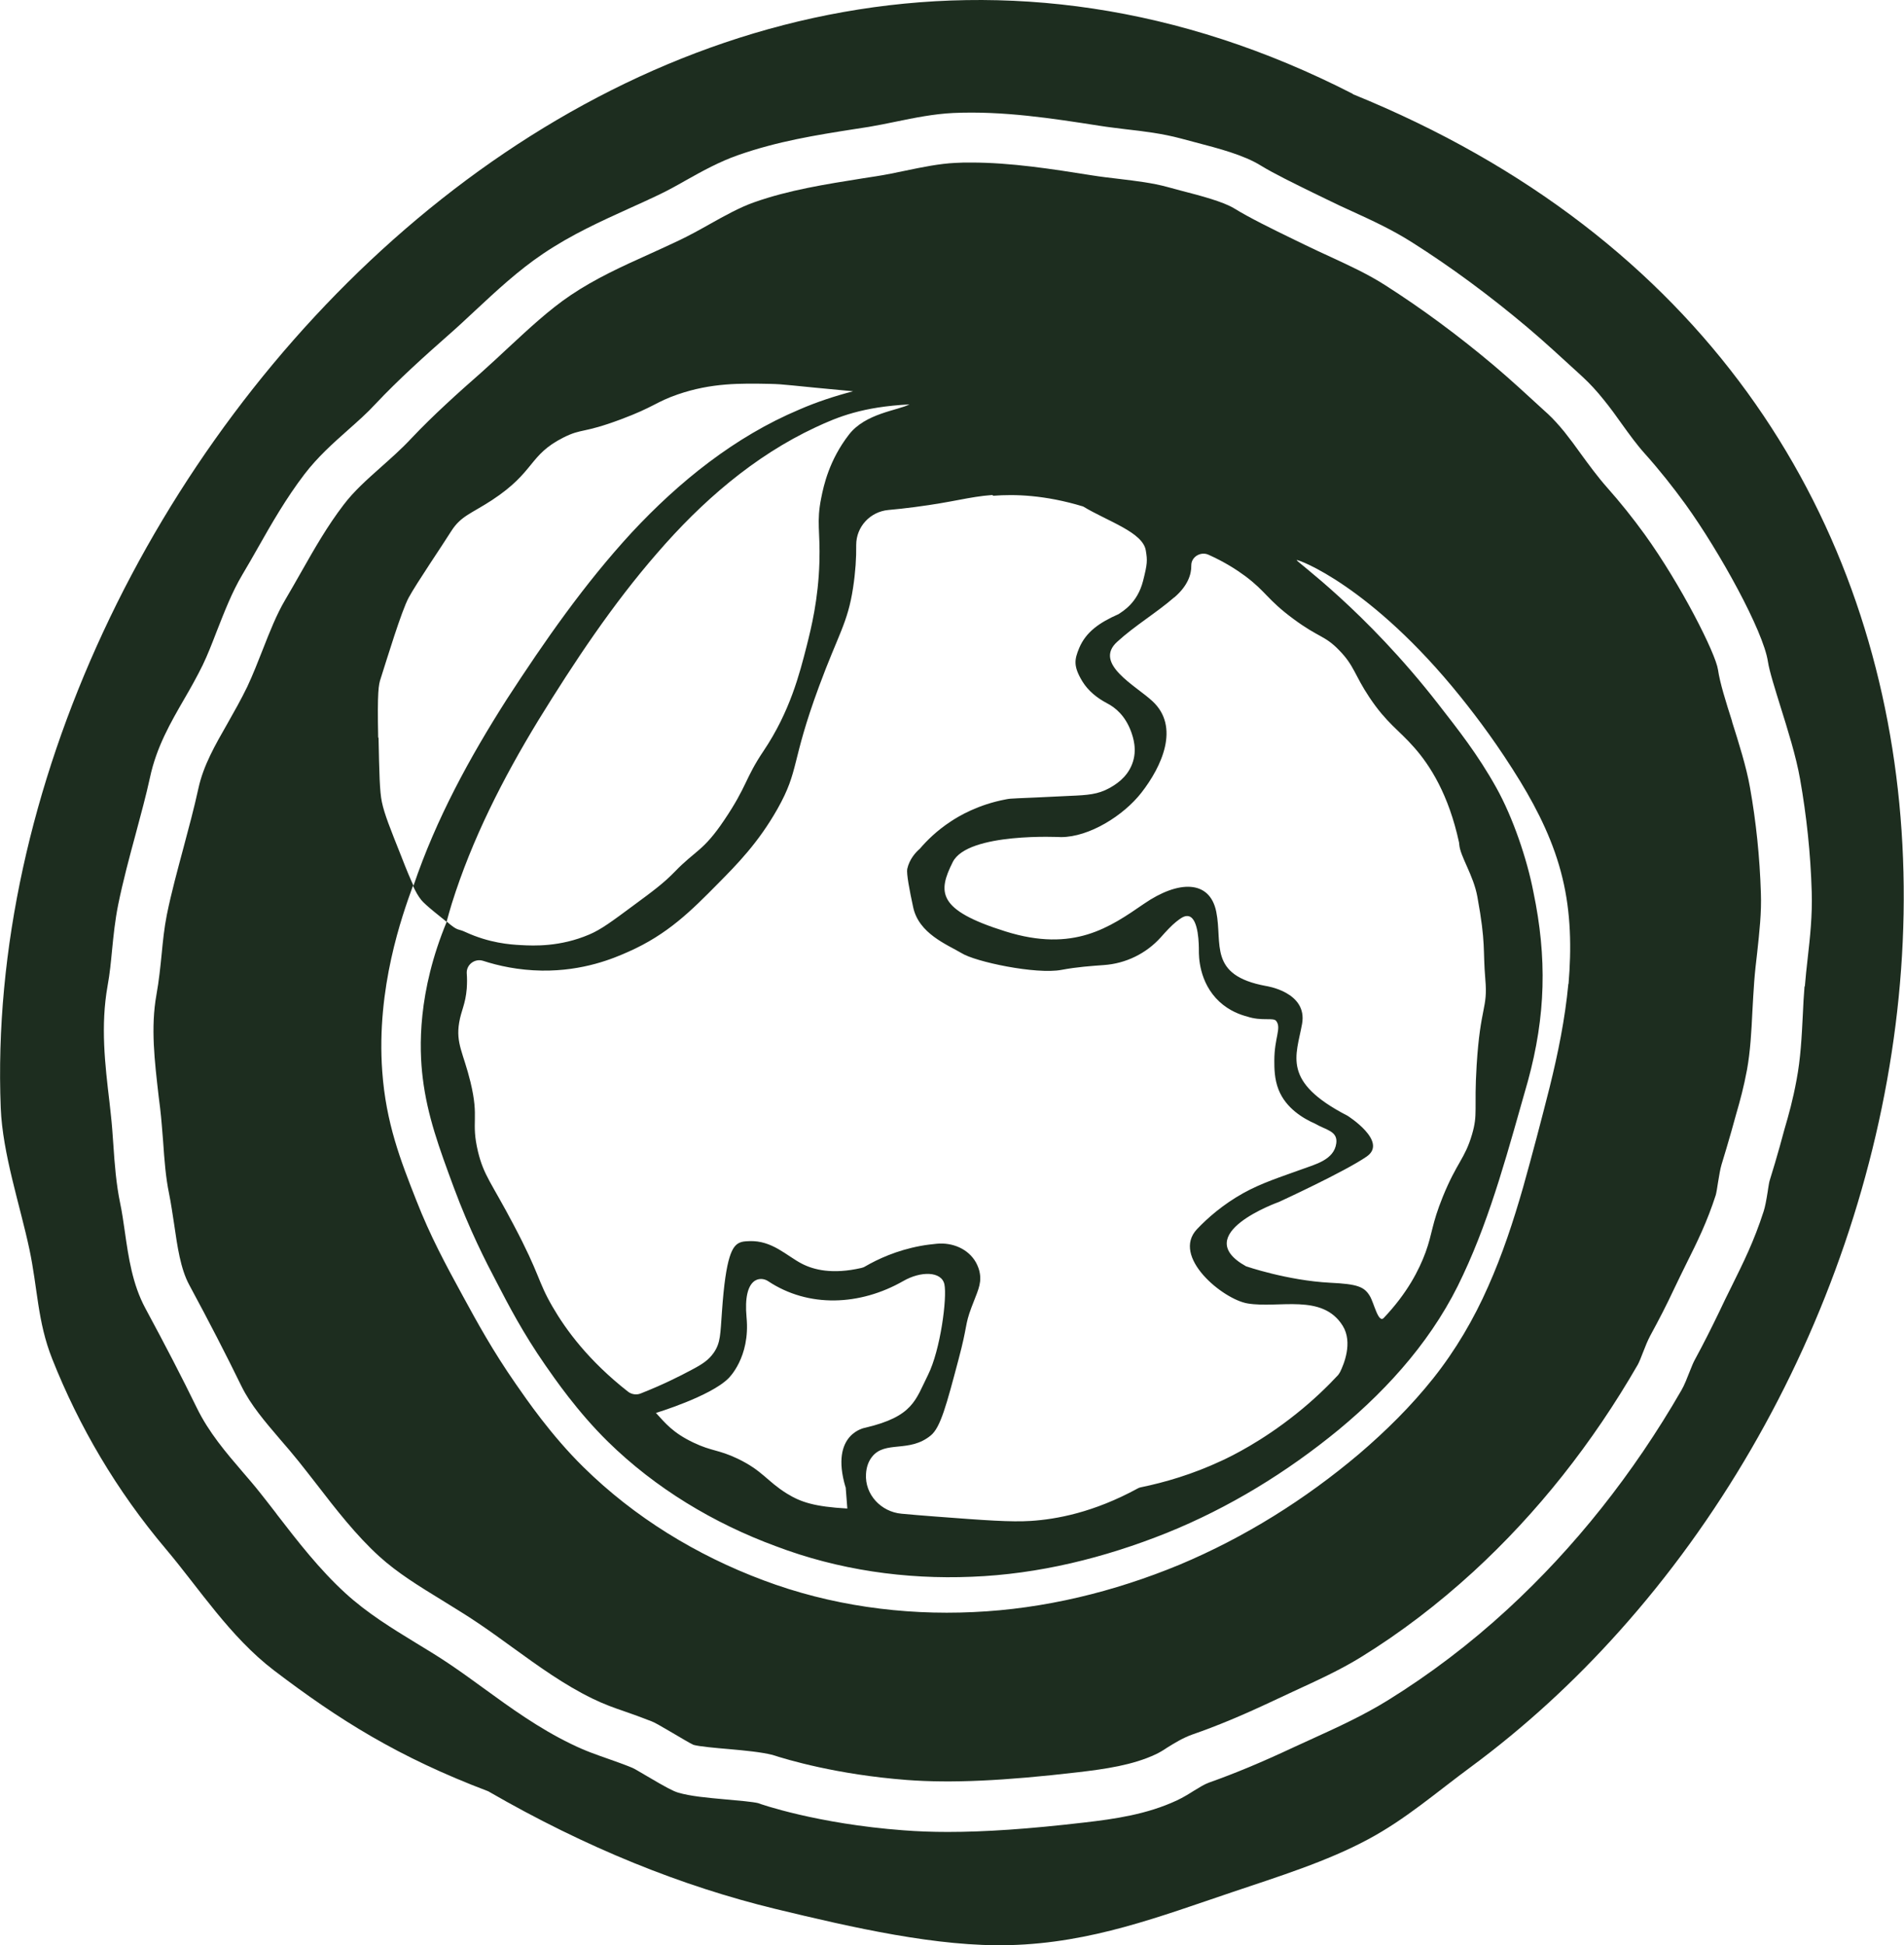
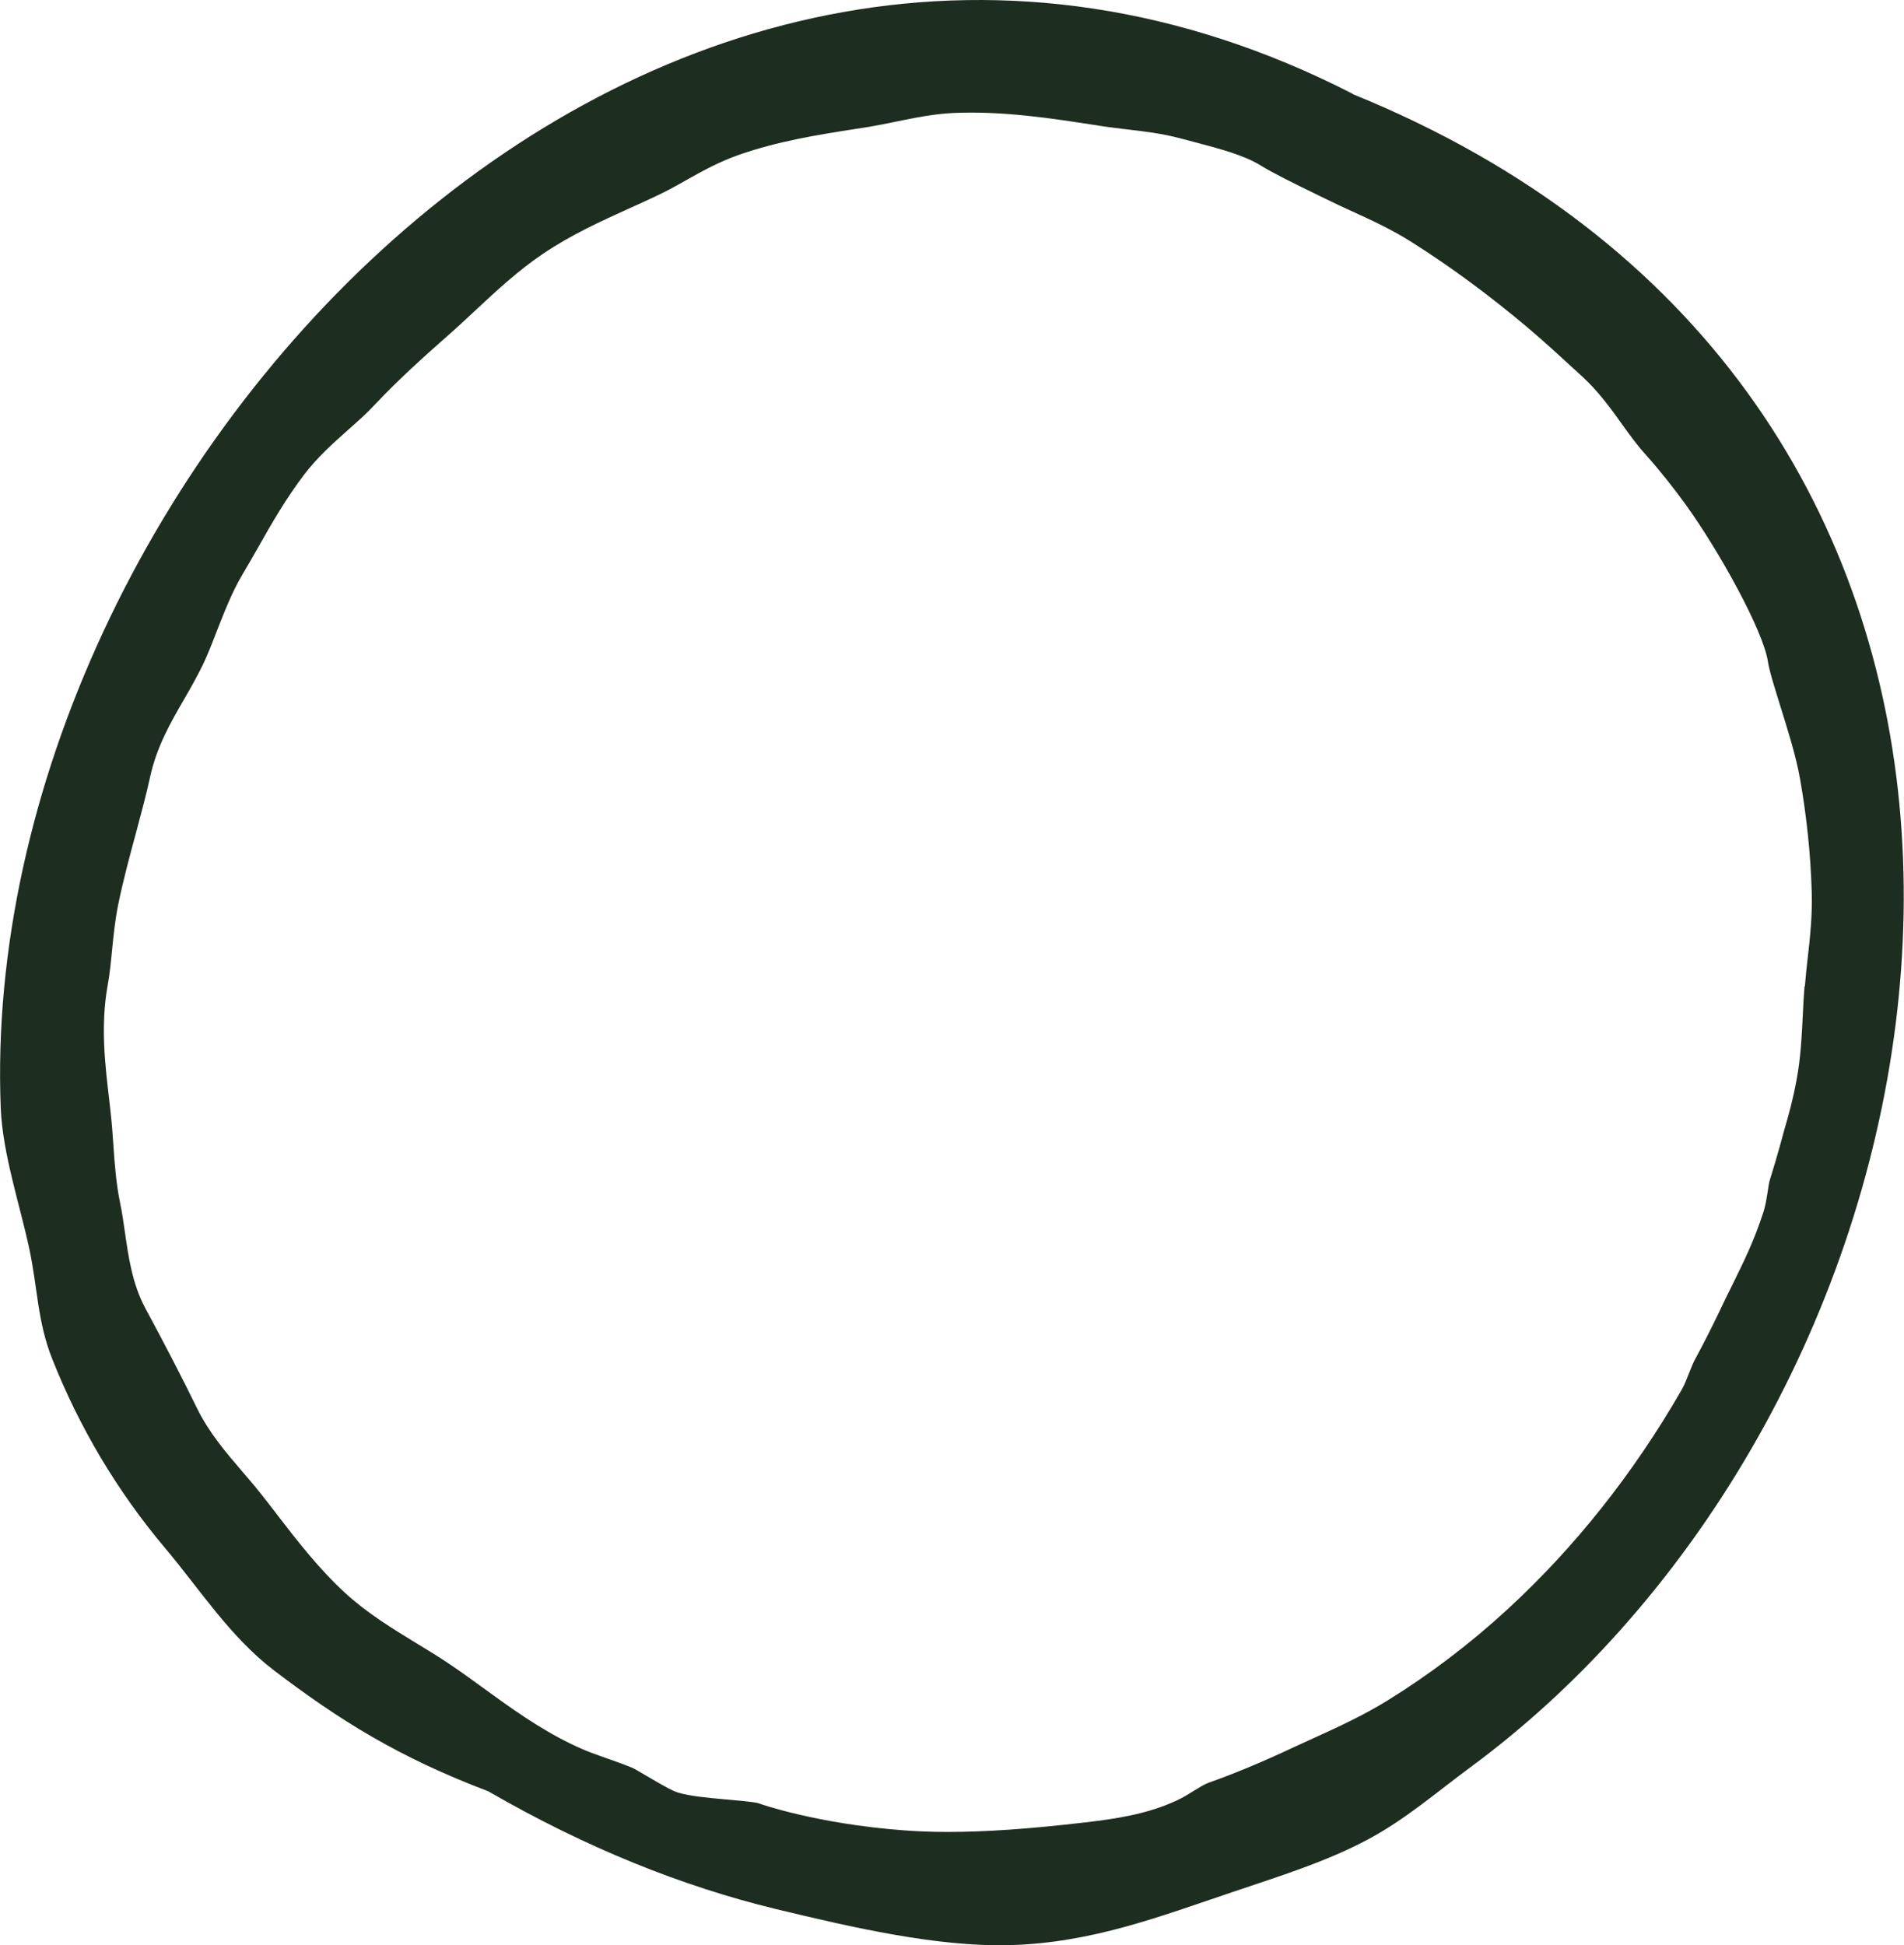
<svg xmlns="http://www.w3.org/2000/svg" id="Layer_2" viewBox="0 0 102.96 105.2">
  <defs>
    <style>
      .cls-1 {
        fill: #1d2d1f;
      }
    </style>
  </defs>
  <g id="fotos_iconos">
    <g>
-       <path class="cls-1" d="M93.68,39.06c-.36-1.13-.67-2.11-.78-2.85-.13-.88-2-4.59-3.97-7.32-.63-.87-1.31-1.72-2.02-2.52-.53-.6-.98-1.22-1.42-1.82-.29-.41-.58-.8-.89-1.19-.32-.39-.6-.7-.89-.97l-.22-.2c-.87-.8-1.77-1.63-2.69-2.41-1.92-1.62-3.91-3.09-5.9-4.36-.94-.6-1.9-1.04-2.91-1.51-.48-.22-.96-.44-1.45-.68l-.7-.34c-1.07-.52-2.29-1.12-3.1-1.62-.59-.36-1.79-.68-2.84-.95l-.78-.21c-.81-.22-1.66-.32-2.56-.43-.52-.06-1.03-.12-1.53-.2-2.14-.34-4.36-.69-6.52-.69-.29,0-.57,0-.86.02-.85.04-1.78.23-2.69.42-.53.11-1.05.22-1.57.3l-.71.11c-2.06.33-4,.63-5.9,1.3-.77.27-1.6.73-2.4,1.18-.55.31-1.11.62-1.68.89-.53.25-1.05.49-1.56.72-1.51.68-2.94,1.33-4.29,2.24-1.16.78-2.27,1.82-3.35,2.82-.5.47-.99.92-1.48,1.36-1.22,1.07-2.61,2.32-3.77,3.55-.55.59-1.12,1.09-1.67,1.58-.74.66-1.44,1.28-2,2.02-.88,1.15-1.57,2.36-2.29,3.63-.29.51-.58,1.02-.88,1.53-.45.76-.83,1.72-1.19,2.64-.26.66-.54,1.38-.85,2.04-.34.7-.71,1.35-1.06,1.97-.68,1.19-1.31,2.28-1.58,3.52-.23,1.06-.54,2.21-.81,3.22-.32,1.2-.66,2.44-.9,3.63-.14.71-.21,1.4-.28,2.13-.07.69-.14,1.4-.28,2.18-.32,1.78-.1,3.59.12,5.51l.08.64c.07.59.11,1.18.16,1.78.07,1.02.14,1.95.32,2.82.11.54.19,1.11.28,1.69.17,1.17.34,2.38.81,3.25,1.11,2.06,1.98,3.75,2.82,5.47.51,1.04,1.28,1.93,2.09,2.88.34.39.68.79,1.01,1.2.32.4.63.8.95,1.21,1.07,1.39,2.16,2.79,3.4,3.92,1,.91,2.18,1.63,3.42,2.39.64.4,1.29.79,1.91,1.21.64.43,1.26.88,1.88,1.33,1.45,1.05,2.81,2.03,4.33,2.77.66.32,1.15.49,1.73.69.46.16.91.32,1.47.54.2.08.45.23,1.12.62.34.2,1.01.6,1.14.65.31.09,1.21.17,1.92.23.9.08,1.72.16,2.34.31.8.26,3.49,1.07,7.28,1.36,2.39.18,5.25.05,9.27-.42,1.44-.17,2.94-.38,4.19-.97.21-.1.41-.22.6-.35.42-.26.85-.53,1.38-.72,1.33-.46,2.67-1.02,4.35-1.81l1.07-.5c1.32-.61,2.56-1.17,3.72-1.89,2.11-1.3,4.15-2.86,6.06-4.61,3.44-3.16,6.43-6.93,8.89-11.2.07-.13.18-.4.27-.64.13-.34.27-.68.4-.92.49-.9.88-1.66,1.25-2.45.24-.51.47-.97.68-1.4.63-1.26,1.14-2.3,1.61-3.75.03-.1.09-.45.12-.67.07-.42.12-.73.19-.97.15-.49.39-1.29.53-1.79l.25-.9c.24-.83.42-1.49.6-2.45.18-.99.24-2.08.29-3.13.03-.55.06-1.1.1-1.64.04-.53.1-1.05.16-1.56.12-1.12.24-2.16.2-3.23-.06-1.94-.26-3.86-.59-5.71-.19-1.09-.61-2.42-.98-3.59ZM63.51,32.3c.72-.62.92-1.24.91-1.73,0-.46.51-.76.93-.57.87.39,1.52.81,1.98,1.15,1.15.86,1.19,1.27,2.61,2.32,1.39,1.03,1.69.88,2.48,1.7.82.84.81,1.31,1.63,2.54.94,1.41,1.6,1.77,2.42,2.71.86.97,1.87,2.55,2.43,5.15,0,.03.01.06.01.1.05.65.77,1.66.98,2.83.47,2.57.29,2.82.43,4.47.14,1.59-.27,1.42-.47,4.64-.15,2.44.08,2.61-.25,3.74-.39,1.33-.82,1.5-1.58,3.37-.61,1.51-.55,1.95-.93,3-.35.95-.98,2.2-2.26,3.55-.3.32-.53-.82-.76-1.19-.3-.49-.65-.64-2.14-.71-2.32-.12-4.55-.89-4.55-.89-3.13-1.74,1.78-3.48,1.78-3.48,0,0,3.59-1.65,4.75-2.46,1.16-.81-1.04-2.2-1.04-2.2-3.59-1.85-2.77-3.24-2.46-4.97s-1.96-2.05-1.96-2.05c-3.13-.58-2.33-2.28-2.68-4.01-.35-1.74-2.05-1.71-3.9-.44-1.85,1.27-3.8,2.66-7.5,1.5-3.71-1.16-3.66-2.13-2.85-3.75.81-1.62,5.85-1.35,5.85-1.35,1.54,0,3.39-1.17,4.35-2.4,1.1-1.41,2.1-3.56.6-4.95-.9-.84-3.21-2.03-1.91-3.21.96-.88,2.1-1.55,3.08-2.4ZM53.72,26.81c1.13-.09,2.78-.05,4.85.58,1.34.81,3.23,1.39,3.39,2.38.09.54.09.71-.15,1.65-.31,1.21-1.11,1.64-1.32,1.79-1.04.46-1.76.96-2.13,1.83-.26.63-.33.98.17,1.81.32.52.8.9,1.33,1.18.45.23.99.67,1.31,1.55.09.26.35.97.05,1.74-.29.76-.93,1.13-1.23,1.3-.62.34-1.16.38-2.13.42-3.17.16-3.12.12-3.47.19-1.5.28-2.55.91-2.97,1.19-.78.51-1.32,1.06-1.68,1.48-.21.18-.56.55-.68,1.09-.05.24.12,1.15.32,2.07.3,1.42,1.81,2.01,2.61,2.48.73.47,4.04,1.17,5.41.91.85-.16,1.62-.21,2.29-.26,1.18-.08,2.29-.62,3.08-1.5.3-.34.58-.64.83-.84.25-.2.47-.36.69-.3.54.15.54,1.58.54,1.87,0,.26-.01,1.71,1.11,2.75.54.5,1.14.71,1.49.8.8.27,1.42.04,1.58.24.3.39-.1.9-.1,2.15,0,.39,0,.99.23,1.57.4,1.01,1.34,1.56,1.98,1.84.57.34,1.23.39,1.14,1.06-.12.9-1.15,1.14-1.88,1.41-1.07.39-2.16.73-3.16,1.29-1.09.61-1.91,1.33-2.49,1.94-1.41,1.49,1.4,3.8,2.74,4.02,1.69.28,4.04-.56,5.14,1.21.56.91.05,2.1-.14,2.49-.03.06-.07.11-.11.17-.55.59-1.31,1.34-2.28,2.11-1.85,1.48-3.49,2.28-4.01,2.52-1.6.75-3.11,1.18-4.37,1.44-.06.01-.12.03-.17.06-2.4,1.31-4.41,1.67-5.78,1.76-1.08.07-2.45-.03-5.21-.24-.66-.05-1.26-.1-1.79-.15-1.11-.1-1.99-1.04-1.92-2.15.02-.35.12-.66.32-.92.71-.91,2.01-.2,3.18-1.16.53-.43.85-1.65,1.5-4.1.51-1.91.33-1.83.7-2.82.3-.81.55-1.23.46-1.82-.03-.22-.11-.42-.21-.61-.41-.74-1.27-1.1-2.12-1.02-.28.03-.58.06-.89.12-1.29.24-2.3.71-2.99,1.11-.06.04-.13.06-.2.08-1.57.36-2.58.1-3.22-.23-.83-.43-1.61-1.27-2.84-1.22-.26.01-.39.02-.54.09-.37.18-.73.68-.94,3.73-.09,1.21-.07,1.67-.44,2.21-.28.4-.61.62-1.2.93-.67.36-1.59.82-2.76,1.28-.22.09-.49.05-.68-.1-2.13-1.67-3.35-3.33-4.08-4.59-.82-1.41-.65-1.68-2.11-4.44-1.21-2.3-1.6-2.64-1.92-3.94-.4-1.68.08-1.76-.41-3.78-.38-1.56-.8-2.08-.61-3.21.11-.66.34-.98.41-1.84.02-.29.02-.57,0-.82-.03-.47.43-.82.88-.68.83.27,1.91.51,3.18.53,2.26.03,3.9-.67,4.68-1.02,2.13-.94,3.41-2.23,4.85-3.69,1.03-1.04,2.18-2.21,3.21-4.03,1.2-2.13.71-2.46,2.25-6.63,1.04-2.82,1.55-3.42,1.84-5.33.13-.85.18-1.63.17-2.32,0-.99.76-1.8,1.74-1.89.44-.04.92-.09,1.44-.16,2.15-.28,2.88-.55,4.17-.65ZM45.73,80.42l.09,1.16c-1.77-.1-2.51-.34-3.27-.81-1.08-.67-1.31-1.24-2.67-1.89-1.03-.49-1.38-.39-2.37-.86-1.14-.54-1.54-1.07-2.04-1.61,0,0,2.94-.89,3.92-1.87,0,0,1.19-1.12.98-3.3-.2-2.18.75-2.23,1.16-1.96,2.19,1.46,4.98,1.33,7.31,0,.95-.55,2.08-.54,2.23.18.15.72-.21,3.54-.89,4.9-.68,1.36-.8,2.24-3.39,2.85,0,0-1.93.3-1.07,3.21ZM20.45,39.89c-.05-2.52.02-2.86.14-3.21.33-1.03,1.12-3.64,1.51-4.36.41-.76,1.83-2.84,2.31-3.61.52-.81,1.07-.93,2.19-1.66,2.36-1.55,1.97-2.43,3.87-3.39,1.02-.51,1.01-.2,3.1-.98,1.82-.68,1.89-.94,3.08-1.35,1.83-.63,3.39-.6,4.98-.57.86.02.9.07,4.5.4-.99.26-1.97.58-2.91.99-3.49,1.47-6.5,3.9-9.06,6.65-2.56,2.78-4.71,5.87-6.75,9.01-2.01,3.15-3.83,6.48-5.05,10.09-.18-.39-.39-.89-.66-1.59-.6-1.51-.91-2.27-1.05-2.94-.12-.57-.14-1.55-.18-3.48ZM84.81,53.21c-.18,1.9-.56,3.76-1.01,5.58-.46,1.82-.93,3.61-1.44,5.43-.52,1.81-1.11,3.61-1.89,5.36-.77,1.75-1.76,3.44-2.96,4.95-1.2,1.51-2.57,2.86-4.02,4.1-2.91,2.46-6.18,4.51-9.71,5.99-3.53,1.46-7.31,2.39-11.15,2.56-3.83.18-7.74-.36-11.35-1.72-3.61-1.35-6.97-3.4-9.73-6.12-1.76-1.73-3.09-3.68-3.66-4.5-1.25-1.8-2.07-3.3-2.86-4.75-.95-1.74-1.76-3.24-2.52-5.18-.85-2.16-1.64-4.18-1.84-6.97-.33-4.52,1.08-8.43,1.65-10.01,0-.01,0-.02.01-.03.15.33.29.57.45.77.21.27,1.14.99,1.37,1.18.09-.33.18-.66.28-.98,1.09-3.48,2.77-6.78,4.69-9.93,1.94-3.15,4-6.25,6.41-9.02,2.4-2.78,5.23-5.25,8.57-6.81,1.22-.57,2.54-1.11,5.08-1.24-.07,0-.12-.01,0,0,.31.03.12.01,0,0-.64.33-2.38.48-3.27,1.63-1.07,1.38-1.37,2.76-1.5,3.42-.27,1.33-.05,1.78-.1,3.48-.06,2.02-.44,3.55-.69,4.54-.38,1.49-.9,3.54-2.33,5.67-1.01,1.5-.88,1.89-2.12,3.73-1.14,1.7-1.55,1.63-2.67,2.79-.6.62-1.15,1.03-2.25,1.84-1.16.86-1.75,1.3-2.39,1.57-1.57.67-3,.61-3.69.57-.59-.03-1.71-.11-3.01-.71-.42-.2-.37-.01-1-.56-1.58,3.81-1.5,6.83-1.3,8.46.25,2.05.89,3.78,1.68,5.92.85,2.29,1.73,4.01,2.31,5.11.67,1.29,1.42,2.74,2.64,4.5.49.7,1.71,2.49,3.39,4.14,2.56,2.51,5.71,4.41,9.08,5.65,3.37,1.28,6.99,1.8,10.59,1.65,3.61-.14,7.17-1.02,10.54-2.37,3.37-1.36,6.5-3.28,9.31-5.59,2.81-2.33,5.21-5.07,6.72-8.37,1.54-3.28,2.48-6.91,3.5-10.47.97-3.54,1.04-6.68.3-10.23-.34-1.77-1.11-4.04-2.01-5.65-1.01-1.81-2.06-3.13-3.14-4.52-3.95-5.08-7.71-7.72-7.65-7.78.05-.06,4.02,1.38,8.85,7.38.98,1.22,2.07,2.68,3.24,4.59.98,1.61,1.83,3.34,2.28,5.22.46,1.88.49,3.82.33,5.72Z" />
      <path class="cls-1" d="M73.16,5.08C35.36-14.31-1.31,25.67.04,59.92c.1,2.48,1.04,5.24,1.55,7.64.45,2.12.43,3.9,1.23,5.92,1.45,3.66,3.48,7.13,6.15,10.29,1.79,2.12,3.46,4.74,5.84,6.56,3.51,2.67,6.71,4.69,11.59,6.54,5.31,3.07,10.5,5.14,15.52,6.36,4.18,1.01,8.79,2.07,12.7,1.96,4.41-.12,8.08-1.54,12.06-2.88,2.43-.82,5.07-1.64,7.3-2.84,2.04-1.09,3.69-2.54,5.55-3.91,2.91-2.15,5.6-4.62,8.04-7.35,21.52-24.02,23.65-67.65-14.42-83.12ZM97.58,53.36c-.04.49-.07.99-.09,1.49-.06,1.21-.12,2.4-.34,3.55-.2,1.09-.42,1.87-.66,2.69l-.24.88c-.14.51-.39,1.35-.55,1.86-.03.09-.06.28-.09.47l-.02.14c-.08.5-.14.82-.22,1.07-.53,1.64-1.09,2.75-1.73,4.05-.24.48-.46.93-.69,1.42-.41.85-.81,1.65-1.32,2.59-.07.13-.15.33-.23.53-.18.45-.31.8-.48,1.09-2.6,4.51-5.77,8.5-9.4,11.84-2.03,1.87-4.21,3.52-6.47,4.92-1.31.81-2.68,1.44-4.02,2.05-.35.16-.7.32-1.05.48-1.77.83-3.19,1.42-4.6,1.92-.25.09-.52.26-.8.43-.3.19-.59.37-.93.53-1.62.76-3.37,1.01-5.02,1.2-3,.35-5.34.51-7.38.51-.85,0-1.64-.03-2.41-.09-4.66-.35-7.73-1.42-7.85-1.47-.29-.07-1.07-.14-1.76-.2-.99-.09-1.9-.17-2.57-.37-.28-.09-.61-.26-1.66-.88l-.12-.07c-.31-.18-.57-.34-.69-.39-.46-.19-.87-.33-1.26-.47-.65-.23-1.26-.43-2.07-.83-1.73-.84-3.25-1.94-4.72-3.01-.6-.44-1.2-.87-1.82-1.29-.59-.4-1.2-.77-1.81-1.14-1.31-.8-2.65-1.62-3.83-2.7-1.41-1.29-2.57-2.79-3.69-4.24l-.08-.11c-.29-.37-.57-.74-.86-1.1-.3-.38-.62-.75-.93-1.11-.9-1.05-1.82-2.12-2.48-3.47-.82-1.68-1.68-3.34-2.78-5.38-.7-1.3-.91-2.75-1.11-4.15-.08-.55-.15-1.05-.25-1.52-.22-1.06-.3-2.13-.37-3.17-.04-.6-.08-1.14-.14-1.67l-.07-.64c-.24-2.03-.49-4.12-.1-6.3.12-.65.18-1.3.24-1.92.08-.81.16-1.6.33-2.45.26-1.28.62-2.62.94-3.8.29-1.09.57-2.11.78-3.08.35-1.65,1.12-2.98,1.86-4.26.35-.6.69-1.21.99-1.82.27-.56.51-1.18.76-1.83.41-1.04.82-2.11,1.39-3.07.28-.47.55-.94.81-1.4.78-1.38,1.55-2.72,2.54-4.02.72-.94,1.54-1.67,2.35-2.39.54-.48,1.04-.92,1.49-1.41,1.24-1.32,2.69-2.62,3.96-3.74.47-.41.94-.85,1.41-1.29,1.17-1.09,2.36-2.2,3.7-3.1,1.54-1.04,3.14-1.76,4.68-2.46.53-.24,1.02-.46,1.52-.7.49-.23.98-.5,1.47-.78.94-.53,1.87-1.04,2.87-1.39,2.14-.75,4.19-1.08,6.37-1.42l.71-.11c.48-.08.96-.18,1.45-.28,1.02-.21,2.06-.42,3.11-.47,2.69-.12,5.34.29,7.9.69.5.08.97.13,1.43.19.98.11,1.97.23,2.98.5l.75.2c1.3.34,2.65.69,3.58,1.27.7.43,1.85.99,2.87,1.49l.7.34c.46.23.92.44,1.36.64,1.07.49,2.16.99,3.26,1.69,2.1,1.33,4.18,2.87,6.2,4.57.95.8,1.86,1.65,2.75,2.46l.25.23c.39.36.77.77,1.16,1.26.34.42.66.86.97,1.3.41.57.8,1.11,1.25,1.61.77.86,1.5,1.78,2.19,2.73,1.85,2.57,4.2,6.84,4.45,8.49.08.53.39,1.5.68,2.44.39,1.25.84,2.67,1.06,3.92.35,1.98.57,4.03.63,6.1.04,1.27-.09,2.46-.22,3.61-.06.52-.11,1-.15,1.49Z" />
    </g>
  </g>
</svg>